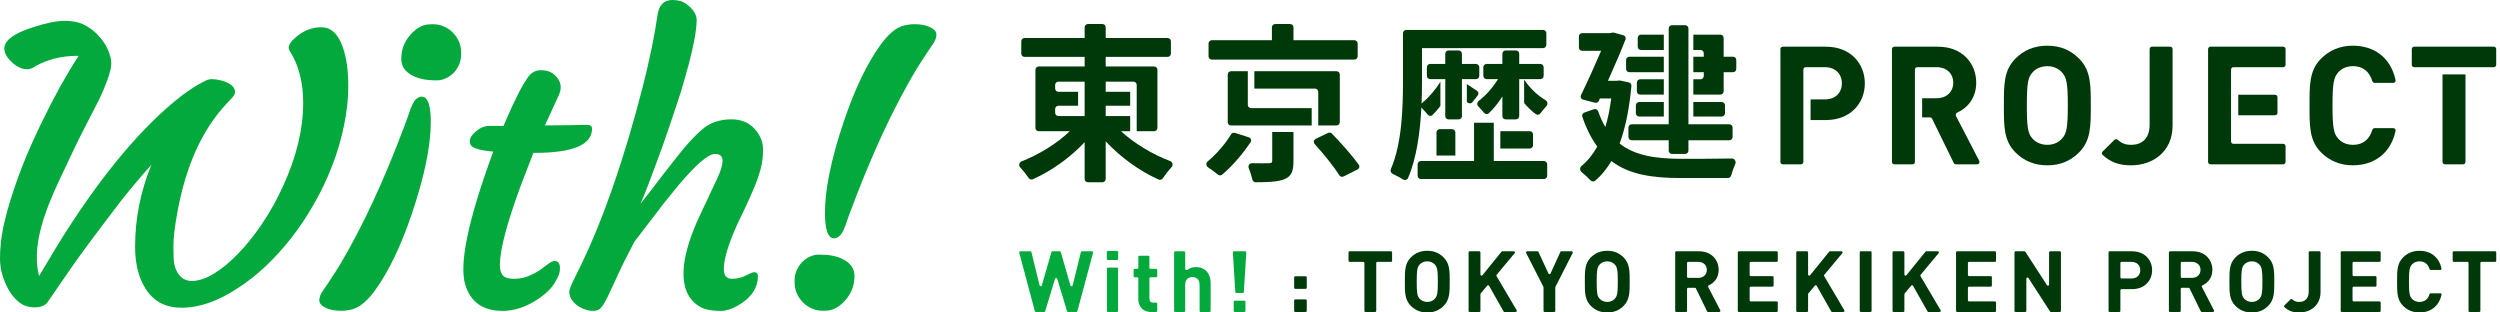
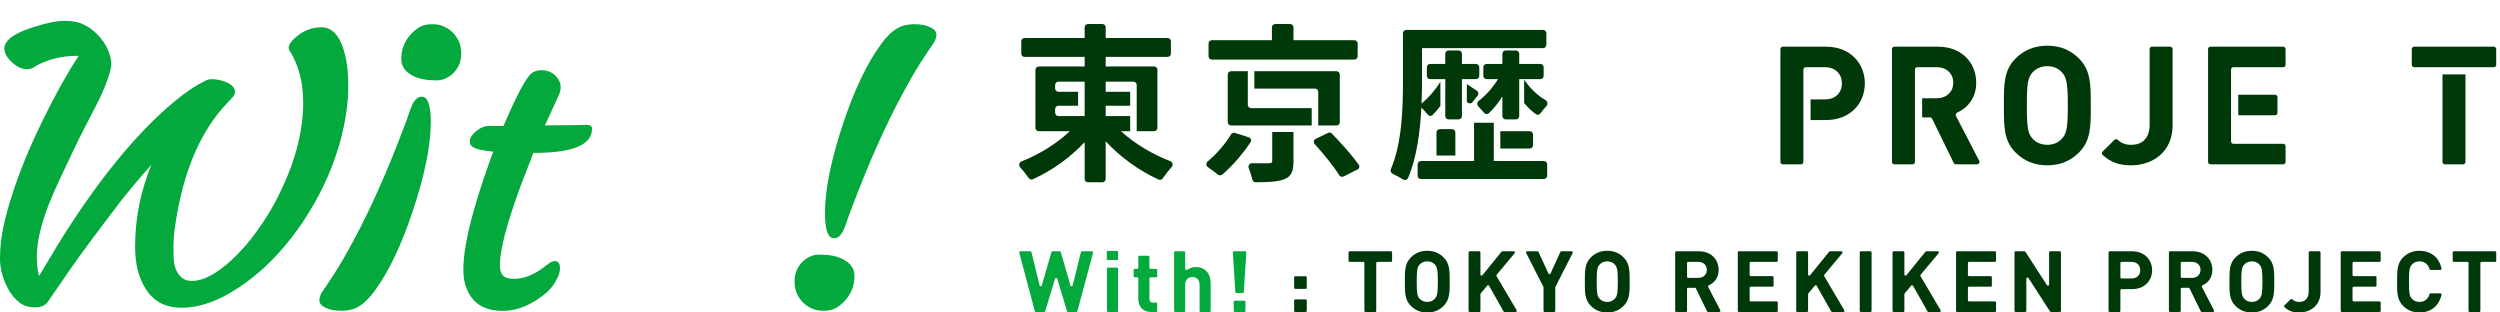
<svg xmlns="http://www.w3.org/2000/svg" width="256" height="32" viewBox="0 0 256 32" fill="none">
  <path d="M85.396 24.401C84.783 24.401 84.477 23.532 84.477 21.792C84.477 19.39 85.109 16.305 86.372 12.539C87.499 9.172 88.775 6.507 90.201 4.542C90.977 3.479 91.747 2.841 92.51 2.628C92.911 2.528 93.28 2.478 93.618 2.478C93.968 2.478 94.275 2.503 94.537 2.553C94.8 2.603 95.032 2.678 95.232 2.778C95.67 2.978 95.889 3.235 95.889 3.548C95.889 3.861 95.764 4.192 95.513 4.542C95.263 4.893 94.863 5.494 94.312 6.344C93.762 7.195 93.117 8.309 92.379 9.685C90.602 12.989 88.869 16.893 87.18 21.398C87.004 21.849 86.854 22.261 86.729 22.637C86.617 23 86.498 23.313 86.372 23.575C86.11 24.126 85.784 24.401 85.396 24.401ZM82.262 31.008C81.987 30.733 81.767 30.42 81.605 30.07C81.442 29.707 81.361 29.294 81.361 28.831C81.361 28.355 81.448 27.936 81.624 27.573C81.811 27.198 82.043 26.898 82.318 26.672C82.806 26.272 83.319 26.072 83.857 26.072C84.408 26.072 84.871 26.109 85.246 26.184C85.634 26.259 85.991 26.378 86.316 26.541C87.105 26.941 87.499 27.517 87.499 28.268C87.499 29.206 87.192 30.026 86.579 30.727C86.003 31.377 85.403 31.734 84.777 31.797C84.164 31.859 83.663 31.809 83.275 31.646C82.888 31.496 82.55 31.284 82.262 31.008Z" fill="#04A93D" />
  <path d="M43.193 9.899C43.806 9.899 44.112 10.769 44.112 12.508C44.112 14.911 43.48 17.995 42.216 21.762C41.09 25.128 39.814 27.793 38.387 29.758C37.611 30.821 36.842 31.46 36.079 31.672C35.678 31.773 35.309 31.823 34.971 31.823C34.621 31.823 34.314 31.797 34.051 31.747C33.789 31.697 33.557 31.622 33.357 31.522C32.919 31.322 32.7 31.066 32.7 30.753C32.7 30.44 32.825 30.108 33.075 29.758C33.326 29.407 33.726 28.807 34.277 27.956C34.827 27.105 35.472 25.991 36.21 24.615C37.987 21.311 39.72 17.407 41.409 12.902C41.584 12.452 41.735 12.039 41.86 11.664C41.972 11.301 42.091 10.988 42.216 10.725C42.479 10.174 42.805 9.899 43.193 9.899ZM46.327 3.292C46.602 3.567 46.821 3.88 46.984 4.231C47.147 4.593 47.228 5.006 47.228 5.469C47.228 5.945 47.14 6.364 46.965 6.727C46.778 7.102 46.546 7.403 46.271 7.628C45.783 8.028 45.27 8.229 44.732 8.229C44.181 8.229 43.718 8.191 43.343 8.116C42.955 8.041 42.598 7.922 42.273 7.759C41.484 7.359 41.09 6.783 41.09 6.032C41.09 5.094 41.397 4.274 42.01 3.574C42.586 2.923 43.186 2.566 43.812 2.504C44.425 2.441 44.926 2.491 45.313 2.654C45.701 2.804 46.039 3.017 46.327 3.292Z" fill="#04A93D" />
-   <path d="M73.218 15.767C72.529 15.767 71.297 16.818 69.52 18.92L67.962 20.835L64.959 24.758C64.233 26.134 63.664 27.279 63.251 28.193L62.237 30.37C61.974 30.908 61.743 31.29 61.543 31.515C61.355 31.728 61.092 31.834 60.754 31.834C60.429 31.834 60.11 31.771 59.797 31.646C59.497 31.534 59.234 31.384 59.009 31.196C58.533 30.795 58.295 30.357 58.295 29.882C58.295 29.694 58.427 29.325 58.69 28.774L59.44 27.254C61.78 22.436 63.901 16.33 65.803 8.935C66.504 6.207 67.011 3.754 67.324 1.577C67.462 0.526 67.975 0 68.863 0C69.439 0 69.914 0.138 70.29 0.413C71.015 0.951 71.366 1.527 71.341 2.14C71.316 2.753 71.228 3.441 71.078 4.204C70.928 4.968 70.734 5.8 70.496 6.701C70.258 7.589 69.989 8.528 69.689 9.516C68.863 12.032 68.25 13.846 67.849 14.96C66.623 18.326 65.866 20.297 65.578 20.872C65.766 20.647 66.01 20.34 66.31 19.953C68.588 16.962 69.995 15.179 70.534 14.603C71.072 14.015 71.528 13.565 71.904 13.252C72.692 12.563 73.693 12.219 74.907 12.219C75.895 12.219 76.69 12.551 77.291 13.214C77.854 13.852 78.135 14.553 78.135 15.316C78.135 16.067 78.048 16.749 77.873 17.362C77.71 17.963 77.497 18.576 77.234 19.202C76.972 19.827 76.684 20.472 76.371 21.135L75.433 23.106C74.556 25.096 74.119 26.572 74.119 27.536C74.119 28.211 74.394 28.549 74.945 28.549C75.47 28.549 75.945 28.437 76.371 28.211C76.809 27.986 77.091 27.873 77.216 27.873C77.478 27.873 77.61 28.005 77.61 28.268C77.61 29.381 77.047 30.314 75.921 31.064C75.145 31.578 74.438 31.834 73.799 31.834C73.161 31.834 72.629 31.771 72.204 31.646C71.791 31.509 71.422 31.29 71.097 30.989C70.358 30.314 69.989 29.319 69.989 28.005C69.989 26.591 70.452 24.814 71.378 22.674L73.405 18.357C73.793 17.556 73.987 16.924 73.987 16.461C73.987 15.998 73.731 15.767 73.218 15.767Z" fill="#04A93D" />
  <path d="M56.797 26.728C57.159 26.728 57.341 26.972 57.341 27.46C57.341 27.873 57.216 28.274 56.965 28.662C56.628 29.387 55.952 30.076 54.938 30.726C53.787 31.465 52.63 31.834 51.466 31.834C49.451 31.834 48.175 30.933 47.637 29.131C46.999 26.991 47.956 22.455 50.509 15.523C49.069 15.398 48.288 15.147 48.162 14.772C48.125 14.659 48.106 14.54 48.106 14.415C48.106 14.277 48.162 14.121 48.275 13.946C48.4 13.771 48.556 13.602 48.744 13.439C49.182 13.076 49.626 12.895 50.077 12.895H51.56C52.911 9.729 53.875 7.927 54.45 7.489C54.726 7.289 55.032 7.189 55.37 7.189C55.708 7.189 55.989 7.233 56.215 7.32C56.44 7.408 56.64 7.533 56.815 7.696C57.216 8.071 57.416 8.49 57.416 8.953C57.416 9.203 57.341 9.491 57.191 9.817L55.802 12.838H56.252C57.028 12.838 57.654 12.832 58.129 12.82C58.129 12.82 58.486 12.813 59.199 12.801C59.437 12.789 59.731 12.782 60.081 12.782C60.444 12.782 60.626 12.914 60.626 13.176C60.626 14.828 58.674 15.654 54.769 15.654H54.619L53.343 18.957C51.904 22.862 51.184 25.596 51.184 27.16C51.184 27.598 51.284 27.942 51.485 28.192C51.685 28.43 52.06 28.549 52.611 28.549C53.161 28.549 53.662 28.455 54.112 28.267C54.563 28.08 54.957 27.873 55.295 27.648C55.633 27.41 55.921 27.198 56.158 27.01C56.409 26.822 56.621 26.728 56.797 26.728Z" fill="#04A93D" />
  <path d="M4.88 30.929C4.63 31.292 4.186 31.474 3.548 31.474C2.922 31.474 2.39 31.298 1.952 30.948C1.514 30.598 1.151 30.16 0.863 29.634C0.288 28.583 0 27.532 0 26.481C0 25.43 0.113 24.354 0.338 23.252C0.576 22.151 0.895 20.994 1.295 19.78C1.696 18.553 2.159 17.302 2.684 16.026C3.222 14.749 3.792 13.504 4.392 12.291C5.619 9.763 6.839 7.573 8.052 5.721H7.846C6.357 5.721 4.974 6.059 3.698 6.735C3.385 6.972 3.085 7.091 2.797 7.091C2.196 7.091 1.614 6.797 1.051 6.209C-0.25 4.833 0.526 3.694 3.379 2.793C4.718 2.355 5.794 2.136 6.607 2.136C7.433 2.136 8.096 2.267 8.597 2.53C9.097 2.78 9.523 3.081 9.873 3.431C10.424 3.982 10.812 4.526 11.037 5.064C11.275 5.602 11.393 6.078 11.393 6.491C11.393 6.891 11.268 7.435 11.018 8.124C10.78 8.799 10.474 9.525 10.098 10.301L8.822 12.779C8.371 13.642 7.921 14.549 7.47 15.5C7.02 16.451 6.57 17.402 6.119 18.353C5.669 19.304 5.268 20.23 4.918 21.131C4.154 23.146 3.773 24.854 3.773 26.256C3.773 27.031 3.848 27.701 3.998 28.264L5.969 24.979C9.973 18.522 13.927 13.667 17.832 10.414C18.933 9.488 20.021 8.762 21.098 8.236C21.273 8.149 21.479 8.105 21.717 8.105C21.955 8.105 22.205 8.136 22.468 8.199C22.743 8.249 23 8.33 23.237 8.443C23.788 8.706 24.063 9.025 24.063 9.4C24.063 9.575 24.001 9.738 23.875 9.888L23.219 10.601C20.716 13.254 19.033 16.958 18.169 21.713C17.894 23.177 17.756 24.341 17.756 25.204C17.756 26.055 17.782 26.637 17.832 26.95C17.882 27.263 17.982 27.557 18.132 27.832C18.47 28.458 18.977 28.771 19.652 28.771C20.328 28.771 21.079 28.52 21.905 28.02C22.73 27.519 23.563 26.831 24.401 25.955C25.252 25.079 26.072 24.053 26.86 22.877C27.661 21.688 28.368 20.418 28.981 19.067C30.357 16.076 31.046 13.223 31.046 10.507C31.046 8.418 30.583 6.647 29.657 5.196C29.406 4.82 29.65 4.332 30.389 3.731C31.14 3.106 31.984 2.793 32.923 2.793C34.161 2.793 35 3.894 35.438 6.096C35.588 6.822 35.663 7.773 35.663 8.95C35.663 10.126 35.519 11.421 35.231 12.835C34.944 14.249 34.537 15.632 34.011 16.983C33.498 18.322 32.885 19.611 32.172 20.85C31.471 22.089 30.702 23.246 29.863 24.322C29.025 25.398 28.136 26.381 27.198 27.269C26.259 28.145 25.302 28.896 24.326 29.521C22.311 30.848 20.403 31.511 18.601 31.511C16.949 31.511 15.717 30.86 14.903 29.559C14.19 28.433 13.834 27 13.834 25.261C13.834 22.383 14.39 19.586 15.504 16.87C14.466 18.034 13.452 19.235 12.463 20.474C10.011 23.678 8.303 25.974 7.339 27.363L4.88 30.929Z" fill="#04A93D" />
  <path d="M255.615 26.698C255.615 26.762 255.562 26.815 255.497 26.815H254.108C254.043 26.815 253.991 26.867 253.991 26.932V31.83C253.991 31.895 253.938 31.948 253.874 31.948H252.895C252.83 31.948 252.778 31.895 252.778 31.83V26.932C252.778 26.867 252.725 26.815 252.66 26.815H251.271C251.206 26.815 251.154 26.762 251.154 26.698V25.849C251.154 25.785 251.206 25.732 251.271 25.732H255.497C255.562 25.732 255.615 25.785 255.615 25.849V26.698Z" fill="#003909" />
  <path d="M249.899 30.036C249.972 30.036 250.027 30.101 250.012 30.172C249.754 31.383 248.862 32 247.751 32C247.07 32 246.511 31.756 246.074 31.319C245.446 30.691 245.463 29.914 245.463 28.84C245.463 27.766 245.446 26.989 246.074 26.361C246.511 25.924 247.07 25.68 247.751 25.68C248.87 25.68 249.755 26.297 250.012 27.508C250.027 27.579 249.972 27.644 249.899 27.644H248.899C248.845 27.644 248.798 27.607 248.783 27.555C248.646 27.102 248.334 26.762 247.759 26.762C247.428 26.762 247.157 26.885 246.982 27.085C246.747 27.347 246.677 27.644 246.677 28.84C246.677 30.036 246.747 30.333 246.982 30.595C247.157 30.795 247.428 30.918 247.759 30.918C248.334 30.918 248.646 30.578 248.783 30.125C248.798 30.073 248.845 30.036 248.899 30.036H249.899Z" fill="#003909" />
  <path d="M243.782 31.83C243.782 31.895 243.73 31.948 243.665 31.948H239.805C239.74 31.948 239.688 31.895 239.688 31.83V25.849C239.688 25.785 239.74 25.732 239.805 25.732H243.665C243.73 25.732 243.782 25.785 243.782 25.849V26.698C243.782 26.762 243.73 26.815 243.665 26.815H241.019C240.954 26.815 240.901 26.867 240.901 26.932V28.155C240.901 28.22 240.954 28.273 241.019 28.273H243.237C243.302 28.273 243.354 28.325 243.354 28.39V29.238C243.354 29.302 243.302 29.355 243.237 29.355H241.019C240.954 29.355 240.901 29.407 240.901 29.472V30.748C240.901 30.813 240.954 30.865 241.019 30.865H243.665C243.73 30.865 243.782 30.918 243.782 30.982V31.83Z" fill="#003909" />
  <path d="M237.624 29.905C237.624 31.275 236.585 32 235.433 32C234.802 32 234.356 31.846 233.921 31.444C233.873 31.4 233.873 31.326 233.919 31.28L234.556 30.65C234.602 30.605 234.675 30.606 234.723 30.649C234.897 30.808 235.088 30.918 235.433 30.918C236.027 30.918 236.411 30.568 236.411 29.852V25.849C236.411 25.785 236.463 25.732 236.528 25.732H237.507C237.572 25.732 237.624 25.785 237.624 25.849V29.905Z" fill="#003909" />
  <path d="M232.886 28.84C232.886 29.914 232.895 30.691 232.266 31.319C231.83 31.756 231.297 32 230.59 32C229.883 32 229.342 31.756 228.906 31.319C228.277 30.691 228.294 29.914 228.294 28.84C228.294 27.766 228.277 26.989 228.906 26.361C229.342 25.924 229.883 25.68 230.59 25.68C231.297 25.68 231.83 25.924 232.266 26.361C232.895 26.989 232.886 27.766 232.886 28.84ZM231.673 28.84C231.673 27.644 231.603 27.356 231.367 27.094C231.193 26.893 230.922 26.762 230.59 26.762C230.259 26.762 229.979 26.893 229.805 27.094C229.569 27.356 229.508 27.644 229.508 28.84C229.508 30.036 229.569 30.324 229.805 30.586C229.979 30.787 230.259 30.918 230.59 30.918C230.922 30.918 231.193 30.787 231.367 30.586C231.603 30.324 231.673 30.036 231.673 28.84Z" fill="#003909" />
  <path d="M226.711 31.776C226.752 31.855 226.695 31.948 226.607 31.948H225.468C225.423 31.948 225.382 31.922 225.362 31.882L224.213 29.534C224.194 29.494 224.153 29.468 224.108 29.468H223.425C223.361 29.468 223.308 29.521 223.308 29.586V31.83C223.308 31.895 223.256 31.948 223.191 31.948H222.212C222.147 31.948 222.095 31.895 222.095 31.83V25.849C222.095 25.785 222.147 25.732 222.212 25.732H224.53C225.796 25.732 226.547 26.596 226.547 27.635C226.547 28.448 226.085 28.973 225.536 29.218C225.471 29.247 225.441 29.323 225.473 29.386L226.711 31.776ZM225.333 27.635C225.333 27.155 224.984 26.815 224.452 26.815H223.425C223.361 26.815 223.308 26.867 223.308 26.932V28.339C223.308 28.403 223.361 28.456 223.425 28.456H224.452C224.984 28.456 225.333 28.115 225.333 27.635Z" fill="#003909" />
  <path d="M220.377 27.67C220.377 28.726 219.609 29.608 218.325 29.608H217.247C217.182 29.608 217.129 29.66 217.129 29.725V31.83C217.129 31.895 217.077 31.948 217.012 31.948H216.033C215.968 31.948 215.916 31.895 215.916 31.83V25.849C215.916 25.785 215.968 25.732 216.033 25.732H218.325C219.609 25.732 220.377 26.614 220.377 27.67ZM219.163 27.67C219.163 27.164 218.814 26.815 218.264 26.815H217.247C217.182 26.815 217.129 26.867 217.129 26.932V28.4C217.129 28.464 217.182 28.517 217.247 28.517H218.264C218.814 28.517 219.163 28.176 219.163 27.67Z" fill="#003909" />
  <path d="M211.041 31.83C211.041 31.895 210.988 31.948 210.924 31.948H210.022C209.982 31.948 209.945 31.927 209.924 31.894L207.712 28.467C207.649 28.369 207.497 28.414 207.497 28.53V31.83C207.497 31.895 207.444 31.948 207.379 31.948H206.4C206.336 31.948 206.283 31.895 206.283 31.83V25.849C206.283 25.785 206.336 25.732 206.4 25.732H207.302C207.342 25.732 207.379 25.752 207.4 25.786L209.612 29.205C209.675 29.303 209.827 29.258 209.827 29.141V25.849C209.827 25.785 209.88 25.732 209.945 25.732H210.924C210.988 25.732 211.041 25.785 211.041 25.849V31.83Z" fill="#003909" />
  <path d="M204.394 31.83C204.394 31.895 204.342 31.948 204.277 31.948H200.417C200.353 31.948 200.3 31.895 200.3 31.83V25.849C200.3 25.785 200.353 25.732 200.417 25.732H204.277C204.342 25.732 204.394 25.785 204.394 25.849V26.698C204.394 26.762 204.342 26.815 204.277 26.815H201.631C201.566 26.815 201.514 26.867 201.514 26.932V28.155C201.514 28.22 201.566 28.273 201.631 28.273H203.85C203.914 28.273 203.967 28.325 203.967 28.39V29.238C203.967 29.302 203.914 29.355 203.85 29.355H201.631C201.566 29.355 201.514 29.407 201.514 29.472V30.748C201.514 30.813 201.566 30.865 201.631 30.865H204.277C204.342 30.865 204.394 30.918 204.394 30.982V31.83Z" fill="#003909" />
  <path d="M198.721 31.771C198.767 31.849 198.711 31.948 198.62 31.948H197.479C197.437 31.948 197.398 31.925 197.377 31.888L195.897 29.267C195.856 29.195 195.757 29.186 195.705 29.249L195.038 30.047C195.02 30.068 195.01 30.095 195.01 30.122V31.83C195.01 31.895 194.958 31.948 194.893 31.948H193.914C193.849 31.948 193.797 31.895 193.797 31.83V25.849C193.797 25.785 193.849 25.732 193.914 25.732H194.893C194.958 25.732 195.01 25.785 195.01 25.849V28.107C195.01 28.218 195.149 28.267 195.219 28.181L197.166 25.776C197.188 25.748 197.222 25.732 197.257 25.732H198.426C198.526 25.732 198.58 25.848 198.516 25.924L196.669 28.139C196.638 28.177 196.633 28.231 196.658 28.274L198.721 31.771Z" fill="#003909" />
  <path d="M191.65 31.83C191.65 31.895 191.598 31.948 191.533 31.948H190.554C190.489 31.948 190.437 31.895 190.437 31.83V25.849C190.437 25.785 190.489 25.732 190.554 25.732H191.533C191.598 25.732 191.65 25.785 191.65 25.849V31.83Z" fill="#003909" />
  <path d="M188.859 31.771C188.905 31.849 188.848 31.948 188.758 31.948H187.617C187.575 31.948 187.536 31.925 187.515 31.888L186.034 29.267C185.994 29.195 185.895 29.186 185.842 29.249L185.175 30.047C185.158 30.068 185.148 30.095 185.148 30.122V31.83C185.148 31.895 185.096 31.948 185.031 31.948H184.052C183.987 31.948 183.935 31.895 183.935 31.83V25.849C183.935 25.785 183.987 25.732 184.052 25.732H185.031C185.096 25.732 185.148 25.785 185.148 25.849V28.107C185.148 28.218 185.287 28.267 185.356 28.181L187.304 25.776C187.326 25.748 187.36 25.732 187.395 25.732H188.564C188.663 25.732 188.718 25.848 188.654 25.924L186.807 28.139C186.775 28.177 186.771 28.231 186.796 28.274L188.859 31.771Z" fill="#003909" />
  <path d="M182.044 31.83C182.044 31.895 181.992 31.948 181.927 31.948H178.067C178.003 31.948 177.95 31.895 177.95 31.83V25.849C177.95 25.785 178.003 25.732 178.067 25.732H181.927C181.992 25.732 182.044 25.785 182.044 25.849V26.698C182.044 26.762 181.992 26.815 181.927 26.815H179.281C179.216 26.815 179.164 26.867 179.164 26.932V28.155C179.164 28.22 179.216 28.273 179.281 28.273H181.499C181.564 28.273 181.617 28.325 181.617 28.39V29.238C181.617 29.302 181.564 29.355 181.499 29.355H179.281C179.216 29.355 179.164 29.407 179.164 29.472V30.748C179.164 30.813 179.216 30.865 179.281 30.865H181.927C181.992 30.865 182.044 30.918 182.044 30.982V31.83Z" fill="#003909" />
  <path d="M176.157 31.776C176.197 31.855 176.14 31.948 176.053 31.948H174.913C174.868 31.948 174.827 31.922 174.808 31.882L173.659 29.534C173.639 29.494 173.598 29.468 173.553 29.468H172.871C172.806 29.468 172.753 29.521 172.753 29.586V31.83C172.753 31.895 172.701 31.948 172.636 31.948H171.657C171.593 31.948 171.54 31.895 171.54 31.83V25.849C171.54 25.785 171.593 25.732 171.657 25.732H173.976C175.241 25.732 175.992 26.596 175.992 27.635C175.992 28.448 175.531 28.973 174.981 29.218C174.916 29.247 174.886 29.323 174.919 29.386L176.157 31.776ZM174.779 27.635C174.779 27.155 174.43 26.815 173.897 26.815H172.871C172.806 26.815 172.753 26.867 172.753 26.932V28.339C172.753 28.403 172.806 28.456 172.871 28.456H173.897C174.43 28.456 174.779 28.115 174.779 27.635Z" fill="#003909" />
  <path d="M166.879 28.84C166.879 29.914 166.888 30.691 166.259 31.319C165.823 31.756 165.29 32 164.583 32C163.876 32 163.335 31.756 162.898 31.319C162.27 30.691 162.287 29.914 162.287 28.84C162.287 27.766 162.27 26.989 162.898 26.361C163.335 25.924 163.876 25.68 164.583 25.68C165.29 25.68 165.823 25.924 166.259 26.361C166.888 26.989 166.879 27.766 166.879 28.84ZM165.665 28.84C165.665 27.644 165.596 27.356 165.36 27.094C165.185 26.893 164.915 26.762 164.583 26.762C164.251 26.762 163.972 26.893 163.797 27.094C163.562 27.356 163.501 27.644 163.501 28.84C163.501 30.036 163.562 30.324 163.797 30.586C163.972 30.787 164.251 30.918 164.583 30.918C164.915 30.918 165.185 30.787 165.36 30.586C165.596 30.324 165.665 30.036 165.665 28.84Z" fill="#003909" />
  <path d="M160.939 25.732C161.026 25.732 161.083 25.825 161.043 25.903L159.275 29.373C159.266 29.39 159.262 29.408 159.262 29.427V31.83C159.262 31.895 159.21 31.948 159.145 31.948H158.175C158.11 31.948 158.057 31.895 158.057 31.83V29.427C158.057 29.408 158.053 29.39 158.045 29.373L156.276 25.903C156.236 25.825 156.293 25.732 156.381 25.732H157.433C157.478 25.732 157.52 25.759 157.539 25.8L158.561 28.006C158.603 28.097 158.733 28.097 158.774 28.006L159.781 25.801C159.8 25.759 159.841 25.732 159.887 25.732H160.939Z" fill="#003909" />
  <path d="M155.307 31.771C155.353 31.849 155.297 31.948 155.206 31.948H154.065C154.023 31.948 153.984 31.925 153.963 31.888L152.483 29.267C152.442 29.195 152.343 29.186 152.291 29.249L151.624 30.047C151.606 30.068 151.596 30.095 151.596 30.122V31.83C151.596 31.895 151.544 31.948 151.479 31.948H150.5C150.435 31.948 150.383 31.895 150.383 31.83V25.849C150.383 25.785 150.435 25.732 150.5 25.732H151.479C151.544 25.732 151.596 25.785 151.596 25.849V28.107C151.596 28.218 151.735 28.267 151.804 28.181L153.752 25.776C153.774 25.748 153.808 25.732 153.843 25.732H155.012C155.112 25.732 155.166 25.848 155.102 25.924L153.255 28.139C153.224 28.177 153.219 28.231 153.244 28.274L155.307 31.771Z" fill="#003909" />
  <path d="M148.45 28.84C148.45 29.914 148.458 30.691 147.83 31.319C147.393 31.756 146.861 32 146.154 32C145.447 32 144.905 31.756 144.469 31.319C143.84 30.691 143.858 29.914 143.858 28.84C143.858 27.766 143.84 26.989 144.469 26.361C144.905 25.924 145.447 25.68 146.154 25.68C146.861 25.68 147.393 25.924 147.83 26.361C148.458 26.989 148.45 27.766 148.45 28.84ZM147.236 28.84C147.236 27.644 147.166 27.356 146.931 27.094C146.756 26.893 146.486 26.762 146.154 26.762C145.822 26.762 145.543 26.893 145.368 27.094C145.132 27.356 145.071 27.644 145.071 28.84C145.071 30.036 145.132 30.324 145.368 30.586C145.543 30.787 145.822 30.918 146.154 30.918C146.486 30.918 146.756 30.787 146.931 30.586C147.166 30.324 147.236 30.036 147.236 28.84Z" fill="#003909" />
  <path d="M142.551 26.698C142.551 26.762 142.498 26.815 142.433 26.815H141.044C140.979 26.815 140.927 26.867 140.927 26.932V31.83C140.927 31.895 140.874 31.948 140.81 31.948H139.831C139.766 31.948 139.714 31.895 139.714 31.83V26.932C139.714 26.867 139.661 26.815 139.596 26.815H138.207C138.142 26.815 138.09 26.762 138.09 26.698V25.849C138.09 25.785 138.142 25.732 138.207 25.732H142.433C142.498 25.732 142.551 25.785 142.551 25.849V26.698Z" fill="#003909" />
  <path d="M133.813 29.465C133.813 29.529 133.761 29.582 133.696 29.582H132.638C132.573 29.582 132.521 29.529 132.521 29.465V28.407C132.521 28.342 132.573 28.29 132.638 28.29H133.696C133.761 28.29 133.813 28.342 133.813 28.407V29.465ZM133.813 31.83C133.813 31.895 133.761 31.948 133.696 31.948H132.638C132.573 31.948 132.521 31.895 132.521 31.83V30.773C132.521 30.708 132.573 30.655 132.638 30.655H133.696C133.761 30.655 133.813 30.708 133.813 30.773V31.83Z" fill="#003909" />
  <path d="M127.506 25.732C127.574 25.732 127.628 25.789 127.623 25.857L127.368 29.891C127.364 29.953 127.312 30.001 127.251 30.001H126.615C126.553 30.001 126.502 29.953 126.498 29.891L126.242 25.857C126.238 25.789 126.292 25.732 126.359 25.732H127.506ZM127.535 31.83C127.535 31.895 127.483 31.948 127.418 31.948H126.448C126.383 31.948 126.331 31.895 126.331 31.83V30.904C126.331 30.839 126.383 30.787 126.448 30.787H127.418C127.483 30.787 127.535 30.839 127.535 30.904V31.83Z" fill="#04A93D" />
  <path d="M123.973 31.83C123.973 31.895 123.921 31.948 123.856 31.948H122.955C122.891 31.948 122.838 31.895 122.838 31.83V29.172C122.838 28.569 122.454 28.369 122.096 28.369C121.738 28.369 121.363 28.578 121.363 29.172V31.83C121.363 31.895 121.31 31.948 121.246 31.948H120.345C120.28 31.948 120.228 31.895 120.228 31.83V25.849C120.228 25.785 120.28 25.732 120.345 25.732H121.246C121.31 25.732 121.363 25.785 121.363 25.849V27.53C121.363 27.635 121.496 27.691 121.581 27.63C121.843 27.441 122.143 27.347 122.454 27.347C123.449 27.347 123.973 28.046 123.973 29.006V31.83Z" fill="#04A93D" />
  <path d="M118.502 31.83C118.502 31.895 118.45 31.948 118.385 31.948H117.882C116.957 31.948 116.564 31.293 116.564 30.647V28.512C116.564 28.447 116.512 28.395 116.447 28.395H116.201C116.136 28.395 116.084 28.342 116.084 28.277V27.648C116.084 27.583 116.136 27.53 116.201 27.53H116.447C116.512 27.53 116.564 27.478 116.564 27.413V26.303C116.564 26.238 116.617 26.186 116.681 26.186H117.582C117.646 26.186 117.699 26.238 117.699 26.303V27.413C117.699 27.478 117.751 27.53 117.816 27.53H118.385C118.45 27.53 118.502 27.583 118.502 27.648V28.277C118.502 28.342 118.45 28.395 118.385 28.395H117.816C117.751 28.395 117.699 28.447 117.699 28.512V30.577C117.699 30.839 117.821 30.987 118.092 30.987H118.385C118.45 30.987 118.502 31.04 118.502 31.105V31.83Z" fill="#04A93D" />
  <path d="M114.498 26.506C114.498 26.57 114.445 26.623 114.381 26.623H113.454C113.389 26.623 113.337 26.57 113.337 26.506V25.815C113.337 25.75 113.389 25.698 113.454 25.698H114.381C114.445 25.698 114.498 25.75 114.498 25.815V26.506ZM114.489 31.831C114.489 31.895 114.437 31.948 114.372 31.948H113.472C113.407 31.948 113.354 31.895 113.354 31.831V27.517C113.354 27.452 113.407 27.4 113.472 27.4H114.372C114.437 27.4 114.489 27.452 114.489 27.517V31.831Z" fill="#04A93D" />
  <path d="M111.817 25.732C111.895 25.732 111.951 25.805 111.931 25.88L110.326 31.861C110.312 31.912 110.266 31.948 110.213 31.948H109.377C109.326 31.948 109.28 31.914 109.265 31.865L108.259 28.547C108.225 28.436 108.068 28.436 108.035 28.547L107.028 31.865C107.013 31.914 106.968 31.948 106.916 31.948H106.081C106.027 31.948 105.981 31.912 105.967 31.861L104.371 25.88C104.351 25.805 104.407 25.732 104.484 25.732H105.506C105.56 25.732 105.607 25.769 105.62 25.822L106.454 29.226C106.482 29.343 106.647 29.346 106.68 29.231L107.668 25.817C107.683 25.767 107.729 25.732 107.781 25.732H108.513C108.565 25.732 108.611 25.767 108.625 25.817L109.614 29.232C109.647 29.348 109.812 29.344 109.84 29.228L110.682 25.822C110.695 25.769 110.742 25.732 110.796 25.732H111.817Z" fill="#04A93D" />
-   <path d="M245.07 13.121C245.223 13.121 245.339 13.259 245.306 13.407C244.801 15.739 243.076 16.927 240.929 16.927C239.609 16.927 238.527 16.454 237.681 15.608C236.463 14.39 236.497 12.884 236.497 10.803C236.497 8.723 236.463 7.217 237.681 5.999C238.527 5.153 239.609 4.679 240.929 4.679C243.092 4.679 244.802 5.868 245.306 8.2C245.339 8.348 245.223 8.486 245.07 8.486H243.169C243.056 8.486 242.958 8.408 242.925 8.3C242.657 7.427 242.053 6.777 240.946 6.777C240.303 6.777 239.779 7.014 239.44 7.403C238.984 7.911 238.848 8.486 238.848 10.803C238.848 13.121 238.984 13.696 239.44 14.204C239.779 14.593 240.303 14.83 240.946 14.83C242.053 14.83 242.657 14.18 242.925 13.307C242.958 13.199 243.056 13.121 243.169 13.121H245.07Z" fill="#003909" />
  <path d="M222.472 12.867C222.472 15.524 220.459 16.928 218.226 16.928C217.01 16.928 216.148 16.633 215.309 15.864C215.208 15.772 215.209 15.614 215.306 15.519L216.512 14.325C216.609 14.23 216.763 14.232 216.864 14.322C217.198 14.623 217.566 14.83 218.226 14.83C219.376 14.83 220.121 14.153 220.121 12.766V5.027C220.121 4.891 220.231 4.781 220.367 4.781H222.226C222.362 4.781 222.472 4.891 222.472 5.027V12.867Z" fill="#003909" />
  <path d="M214.097 10.803C214.097 12.884 214.114 14.39 212.896 15.608C212.05 16.454 211.018 16.927 209.648 16.927C208.277 16.927 207.228 16.454 206.383 15.608C205.165 14.39 205.198 12.884 205.198 10.803C205.198 8.723 205.165 7.217 206.383 5.999C207.228 5.153 208.277 4.679 209.648 4.679C211.018 4.679 212.05 5.153 212.896 5.999C214.114 7.217 214.097 8.723 214.097 10.803ZM211.745 10.803C211.745 8.486 211.61 7.928 211.153 7.42C210.815 7.031 210.29 6.777 209.648 6.777C209.005 6.777 208.463 7.031 208.125 7.42C207.668 7.928 207.55 8.486 207.55 10.803C207.55 13.121 207.668 13.679 208.125 14.187C208.463 14.576 209.005 14.83 209.648 14.83C210.29 14.83 210.815 14.576 211.153 14.187C211.61 13.679 211.745 13.121 211.745 10.803Z" fill="#003909" />
  <path fill-rule="evenodd" clip-rule="evenodd" d="M186.983 12.292C189.47 12.292 190.959 10.584 190.959 8.537C190.959 6.49 189.47 4.781 186.983 4.781H182.56C182.424 4.781 182.314 4.891 182.314 5.027V16.58C182.314 16.716 182.424 16.826 182.56 16.826H184.419C184.555 16.826 184.665 16.716 184.665 16.58V7.125C184.665 6.989 184.776 6.879 184.912 6.879H186.865C187.93 6.879 188.607 7.555 188.607 8.537C188.607 9.518 187.93 10.178 186.865 10.178H185.403V12.292H186.983Z" fill="#003909" />
  <path fill-rule="evenodd" clip-rule="evenodd" d="M202.451 16.826C202.636 16.826 202.754 16.631 202.67 16.467L200.295 11.882C200.227 11.75 200.29 11.588 200.426 11.527C201.482 11.049 202.365 10.034 202.365 8.469C202.365 6.456 200.91 4.781 198.457 4.781H193.983C193.848 4.781 193.737 4.891 193.737 5.027V16.58C193.737 16.716 193.848 16.826 193.983 16.826H195.843C195.979 16.826 196.089 16.716 196.089 16.58V7.125C196.089 6.989 196.199 6.879 196.335 6.879H198.305C199.337 6.879 200.014 7.539 200.014 8.469C200.014 9.399 199.337 10.059 198.305 10.059H196.827V12.022H197.627C197.721 12.022 197.807 12.075 197.848 12.159L200.065 16.688C200.106 16.773 200.192 16.826 200.286 16.826H202.451Z" fill="#003909" />
  <path fill-rule="evenodd" clip-rule="evenodd" d="M233.796 16.826C233.932 16.826 234.042 16.716 234.042 16.58V14.975C234.042 14.839 233.932 14.728 233.796 14.728H228.706C228.57 14.728 228.459 14.618 228.459 14.482V7.125C228.459 6.989 228.57 6.879 228.706 6.879H233.796C233.932 6.879 234.042 6.769 234.042 6.633V5.027C234.042 4.891 233.932 4.781 233.796 4.781H226.354C226.218 4.781 226.108 4.891 226.108 5.027V16.58C226.108 16.716 226.218 16.826 226.354 16.826H233.796ZM229.198 9.704L229.198 11.802H232.967C233.103 11.802 233.213 11.691 233.213 11.556V9.95C233.213 9.814 233.103 9.704 232.967 9.704H229.198Z" fill="#003909" />
  <path fill-rule="evenodd" clip-rule="evenodd" d="M255.365 6.879C255.501 6.879 255.612 6.769 255.612 6.633V5.027C255.612 4.891 255.501 4.781 255.365 4.781H247.213C247.077 4.781 246.967 4.891 246.967 5.027V6.633C246.967 6.769 247.077 6.879 247.213 6.879H255.365ZM252.465 7.617L250.113 7.617V16.58C250.113 16.716 250.224 16.826 250.36 16.826H252.219C252.355 16.826 252.465 16.716 252.465 16.58V7.617Z" fill="#003909" />
-   <path fill-rule="evenodd" clip-rule="evenodd" d="M166.512 6.142C166.512 5.957 166.662 5.807 166.847 5.807H170.374V7.394H166.847C166.662 7.394 166.512 7.244 166.512 7.059V6.142ZM170.877 2.915C170.877 2.73 171.027 2.58 171.212 2.58H172.561C172.746 2.58 172.896 2.73 172.896 2.915V12.726H177.081C177.266 12.726 177.416 12.876 177.416 13.061V14.03C177.416 14.215 177.266 14.365 177.081 14.365H172.896V15.427C172.896 15.612 172.746 15.762 172.561 15.762H171.212C171.027 15.762 170.877 15.612 170.877 15.427V14.365H167.088C166.903 14.365 166.753 14.215 166.753 14.03V13.061C166.753 12.876 166.903 12.726 167.088 12.726H170.877V2.915ZM170.374 8.119H167.951C167.766 8.119 167.616 8.269 167.616 8.454V9.354C167.616 9.539 167.766 9.689 167.951 9.689H170.374V8.119ZM170.374 10.448H167.848C167.663 10.448 167.513 10.598 167.513 10.783V11.597C167.513 11.782 167.663 11.932 167.848 11.932H170.374V10.448ZM170.374 3.547H168.037C167.852 3.547 167.702 3.697 167.702 3.882V4.782C167.702 4.967 167.852 5.117 168.037 5.117H170.374V3.547ZM173.398 5.117V3.547H176.167C176.352 3.547 176.502 3.697 176.502 3.882V5.807H177.461C177.646 5.807 177.796 5.957 177.796 6.142V7.059C177.796 7.244 177.646 7.394 177.461 7.394H176.502V9.354C176.502 9.539 176.352 9.689 176.167 9.689H173.398V8.119H174.131C174.316 8.119 174.466 7.969 174.466 7.784V7.394H173.398V5.807H174.466V5.452C174.466 5.267 174.316 5.117 174.131 5.117H173.398ZM173.398 11.932V10.448H176.305C176.49 10.448 176.64 10.598 176.64 10.783V11.597C176.64 11.782 176.49 11.932 176.305 11.932H173.398ZM161.681 3.726C161.681 3.541 161.831 3.391 162.016 3.391H164.847C164.864 3.391 164.881 3.389 164.898 3.386L165.103 3.34C165.156 3.328 165.211 3.33 165.263 3.344L166.224 3.605C166.415 3.657 166.52 3.862 166.448 4.047C165.948 5.327 165.301 6.825 164.651 8.274H165.528L165.821 8.245C165.856 8.241 165.891 8.243 165.925 8.251L166.793 8.437C166.958 8.472 167.071 8.625 167.056 8.793C166.842 11.151 166.44 13.11 165.847 14.697C167.467 15.975 169.643 16.252 172.171 16.263C173.075 16.263 175.797 16.263 177.346 16.23C177.62 16.224 177.806 16.541 177.693 16.791C177.525 17.163 177.37 17.596 177.272 17.963C177.231 18.117 177.094 18.23 176.935 18.23H172.119C169.203 18.23 166.831 17.884 165.005 16.492C164.526 17.308 163.97 17.978 163.336 18.508C163.196 18.625 162.987 18.598 162.863 18.464C162.614 18.196 162.268 17.871 161.956 17.621C161.764 17.467 161.757 17.153 161.946 16.996C162.581 16.469 163.117 15.809 163.56 15.007C162.964 14.197 162.453 13.193 162.026 11.951C161.967 11.779 162.059 11.591 162.23 11.531L163.217 11.184C163.396 11.121 163.591 11.221 163.653 11.4C163.864 12.007 164.109 12.539 164.387 13.007C164.65 12.143 164.849 11.171 164.988 10.086H163.827C163.789 10.169 163.751 10.252 163.713 10.334C163.645 10.48 163.482 10.557 163.326 10.517L162.116 10.206C161.909 10.153 161.804 9.924 161.897 9.732C162.6 8.291 163.364 6.588 163.956 5.203H162.016C161.831 5.203 161.681 5.053 161.681 4.868V3.726Z" fill="#003909" />
  <path fill-rule="evenodd" clip-rule="evenodd" d="M145.612 8.395V4.927H158.011C158.196 4.927 158.346 4.777 158.346 4.592V3.399C158.346 3.213 158.196 3.063 158.011 3.063C153.34 3.063 148.669 3.063 143.998 3.063C143.813 3.063 143.663 3.213 143.663 3.399V8.395C143.663 11.006 143.568 14.677 142.423 17.317C142.343 17.502 142.432 17.72 142.615 17.803C142.957 17.959 143.358 18.179 143.67 18.377C143.849 18.49 144.095 18.432 144.18 18.238C145.08 16.175 145.428 13.42 145.551 10.984C145.57 11.029 145.597 11.07 145.633 11.105C145.83 11.303 146.034 11.535 146.205 11.743C146.327 11.891 146.546 11.916 146.684 11.784C146.961 11.518 147.234 11.201 147.497 10.851V8.373C146.991 9.187 146.329 9.97 145.66 10.514C145.621 10.546 145.591 10.583 145.568 10.625C145.602 9.829 145.612 9.073 145.612 8.395ZM147.994 11.89L147.999 8.101L146.448 8.102C146.263 8.102 146.113 7.952 146.113 7.767V6.884C146.113 6.699 146.263 6.549 146.448 6.549H147.994V5.503C147.994 5.318 148.144 5.168 148.329 5.168H149.367C149.552 5.168 149.702 5.318 149.702 5.503V6.549H151.144C151.329 6.549 151.479 6.699 151.479 6.884V7.767C151.479 7.952 151.329 8.102 151.144 8.102H149.702V11.89C149.702 12.075 149.552 12.225 149.367 12.225H148.329C148.144 12.225 147.994 12.075 147.994 11.89ZM150.254 10.475C150.238 10.459 150.221 10.442 150.205 10.425V8.609C150.552 8.832 150.96 9.105 151.245 9.3C151.402 9.408 151.433 9.624 151.316 9.774L150.782 10.454C150.652 10.621 150.4 10.627 150.254 10.475ZM145.164 16.822C145.164 16.637 145.314 16.487 145.499 16.487H150.944V12.568H152.963V16.487H158.097C158.282 16.487 158.432 16.637 158.432 16.822V17.998C158.432 18.183 158.282 18.333 158.097 18.333H145.499C145.314 18.333 145.164 18.183 145.164 17.998V16.822ZM149.029 15.93H147.096V13.561C147.096 13.376 147.246 13.226 147.431 13.226H148.694C148.879 13.226 149.029 13.376 149.029 13.561V15.93ZM153.633 15.21H156.648C156.833 15.21 156.983 15.06 156.983 14.875V13.768C156.983 13.583 156.833 13.433 156.648 13.433H153.633V15.21ZM151.893 6.884C151.893 6.699 152.043 6.549 152.228 6.549H153.843V5.503C153.843 5.318 153.993 5.168 154.178 5.168H155.233C155.418 5.168 155.568 5.318 155.568 5.503V6.549H157.735C157.92 6.549 158.07 6.699 158.07 6.884V7.767C158.07 7.952 157.92 8.102 157.735 8.102L155.569 8.101L155.568 11.89C155.568 12.075 155.418 12.225 155.233 12.225H154.178C153.993 12.225 153.843 12.075 153.843 11.89V9.876C153.42 10.542 152.942 11.145 152.452 11.598C152.312 11.728 152.092 11.699 151.97 11.551C151.793 11.336 151.581 11.102 151.382 10.9C151.222 10.739 151.244 10.463 151.425 10.325C152.156 9.771 152.878 8.946 153.398 8.102H152.228C152.043 8.102 151.893 7.952 151.893 7.767V6.884ZM156.071 10.548C156.443 10.991 156.849 11.382 157.277 11.693C157.426 11.802 157.632 11.755 157.741 11.606C157.92 11.362 158.14 11.095 158.354 10.864C158.52 10.686 158.474 10.382 158.264 10.258C157.406 9.753 156.624 8.981 156.071 8.153V10.548Z" fill="#003909" />
  <path fill-rule="evenodd" clip-rule="evenodd" d="M124.09 4.118C123.905 4.118 123.755 4.268 123.755 4.453V5.767C123.755 5.952 123.905 6.102 124.09 6.102H138.69C138.875 6.102 139.025 5.952 139.025 5.767V4.453C139.025 4.268 138.875 4.118 138.69 4.118H132.451V2.796C132.451 2.611 132.301 2.461 132.116 2.461H130.578C130.393 2.461 130.243 2.611 130.243 2.796V4.118H124.09ZM127.776 9.405C127.776 9.386 127.777 9.367 127.78 9.349H127.776V7.293H126.057C125.872 7.293 125.722 7.443 125.722 7.628V12.513C125.722 12.698 125.872 12.848 126.057 12.848H134.318V11.071H128.111C127.926 11.071 127.776 10.921 127.776 10.736V9.405ZM132.451 13.519H130.277V16.437C130.277 16.662 130.191 16.713 129.898 16.713C129.679 16.727 128.939 16.73 128.204 16.713C127.949 16.707 127.773 16.977 127.869 17.213C128.021 17.591 128.158 18.011 128.24 18.379C128.276 18.541 128.417 18.663 128.583 18.663C129.835 18.659 130.778 18.626 131.468 18.37C132.244 18.076 132.451 17.541 132.451 16.506V13.519ZM134.653 9.07H128.446V7.293H136.861C137.046 7.293 137.196 7.443 137.196 7.628V12.513C137.196 12.698 137.046 12.848 136.861 12.848H134.988C134.988 11.7 134.988 10.553 134.988 9.405C134.988 9.22 134.838 9.07 134.653 9.07ZM134.727 14.22C134.523 14.318 134.473 14.587 134.625 14.754C135.547 15.766 136.568 17.025 137.137 17.939C137.231 18.091 137.426 18.151 137.586 18.07L139.019 17.347C139.197 17.258 139.258 17.033 139.142 16.87C138.458 15.911 137.32 14.642 136.38 13.675C136.28 13.572 136.126 13.546 135.997 13.608L134.727 14.22ZM126.455 13.607C126.3 13.557 126.134 13.626 126.052 13.765C125.508 14.689 124.598 15.755 123.662 16.533C123.475 16.688 123.491 16.99 123.693 17.125C124.033 17.35 124.411 17.628 124.715 17.878C124.841 17.981 125.022 17.987 125.146 17.883C126.196 17.004 127.264 15.751 128.06 14.556C128.181 14.374 128.091 14.13 127.883 14.063L126.455 13.607Z" fill="#003909" />
  <path fill-rule="evenodd" clip-rule="evenodd" d="M104.914 3.894C104.729 3.894 104.579 4.044 104.579 4.229V5.491C104.579 5.676 104.729 5.826 104.914 5.826H111.067V6.809H106.363C106.178 6.809 106.028 6.959 106.028 7.144V13.1C106.028 13.285 106.178 13.435 106.363 13.435H109.546C108.236 14.689 106.414 15.816 104.596 16.532C104.358 16.626 104.292 16.945 104.464 17.133C104.775 17.471 105.101 17.883 105.336 18.228C105.43 18.366 105.608 18.425 105.76 18.357C107.685 17.494 109.591 16.136 111.067 14.559V18.328C111.067 18.513 111.217 18.663 111.402 18.663H112.888C113.073 18.663 113.223 18.513 113.223 18.328V14.471C114.726 16.093 116.69 17.512 118.646 18.389C118.8 18.459 118.98 18.397 119.073 18.256C119.318 17.883 119.654 17.454 119.976 17.104C120.15 16.914 120.081 16.593 119.841 16.502C118 15.8 116.131 14.675 114.792 13.435H115.729V11.882H113.223V10.83H115.729V9.398H113.223V8.362H116.063C116.248 8.362 116.398 8.512 116.398 8.697C116.399 10.277 116.399 11.856 116.399 13.435H118.185C118.37 13.435 118.52 13.285 118.52 13.1V7.144C118.52 6.959 118.37 6.809 118.185 6.809H113.223V5.826H119.566C119.751 5.826 119.901 5.676 119.901 5.491V4.229C119.901 4.044 119.751 3.894 119.566 3.894H113.223V2.796C113.223 2.611 113.073 2.461 112.888 2.461H111.402C111.217 2.461 111.067 2.611 111.067 2.796V3.894H104.914ZM111.067 8.362H108.382C108.197 8.362 108.047 8.512 108.047 8.697V9.063C108.047 9.248 108.197 9.398 108.382 9.398H110.396L110.396 10.83H108.382C108.197 10.83 108.047 10.98 108.047 11.165V11.547C108.047 11.732 108.197 11.882 108.382 11.882H111.067V8.362Z" fill="#003909" />
</svg>